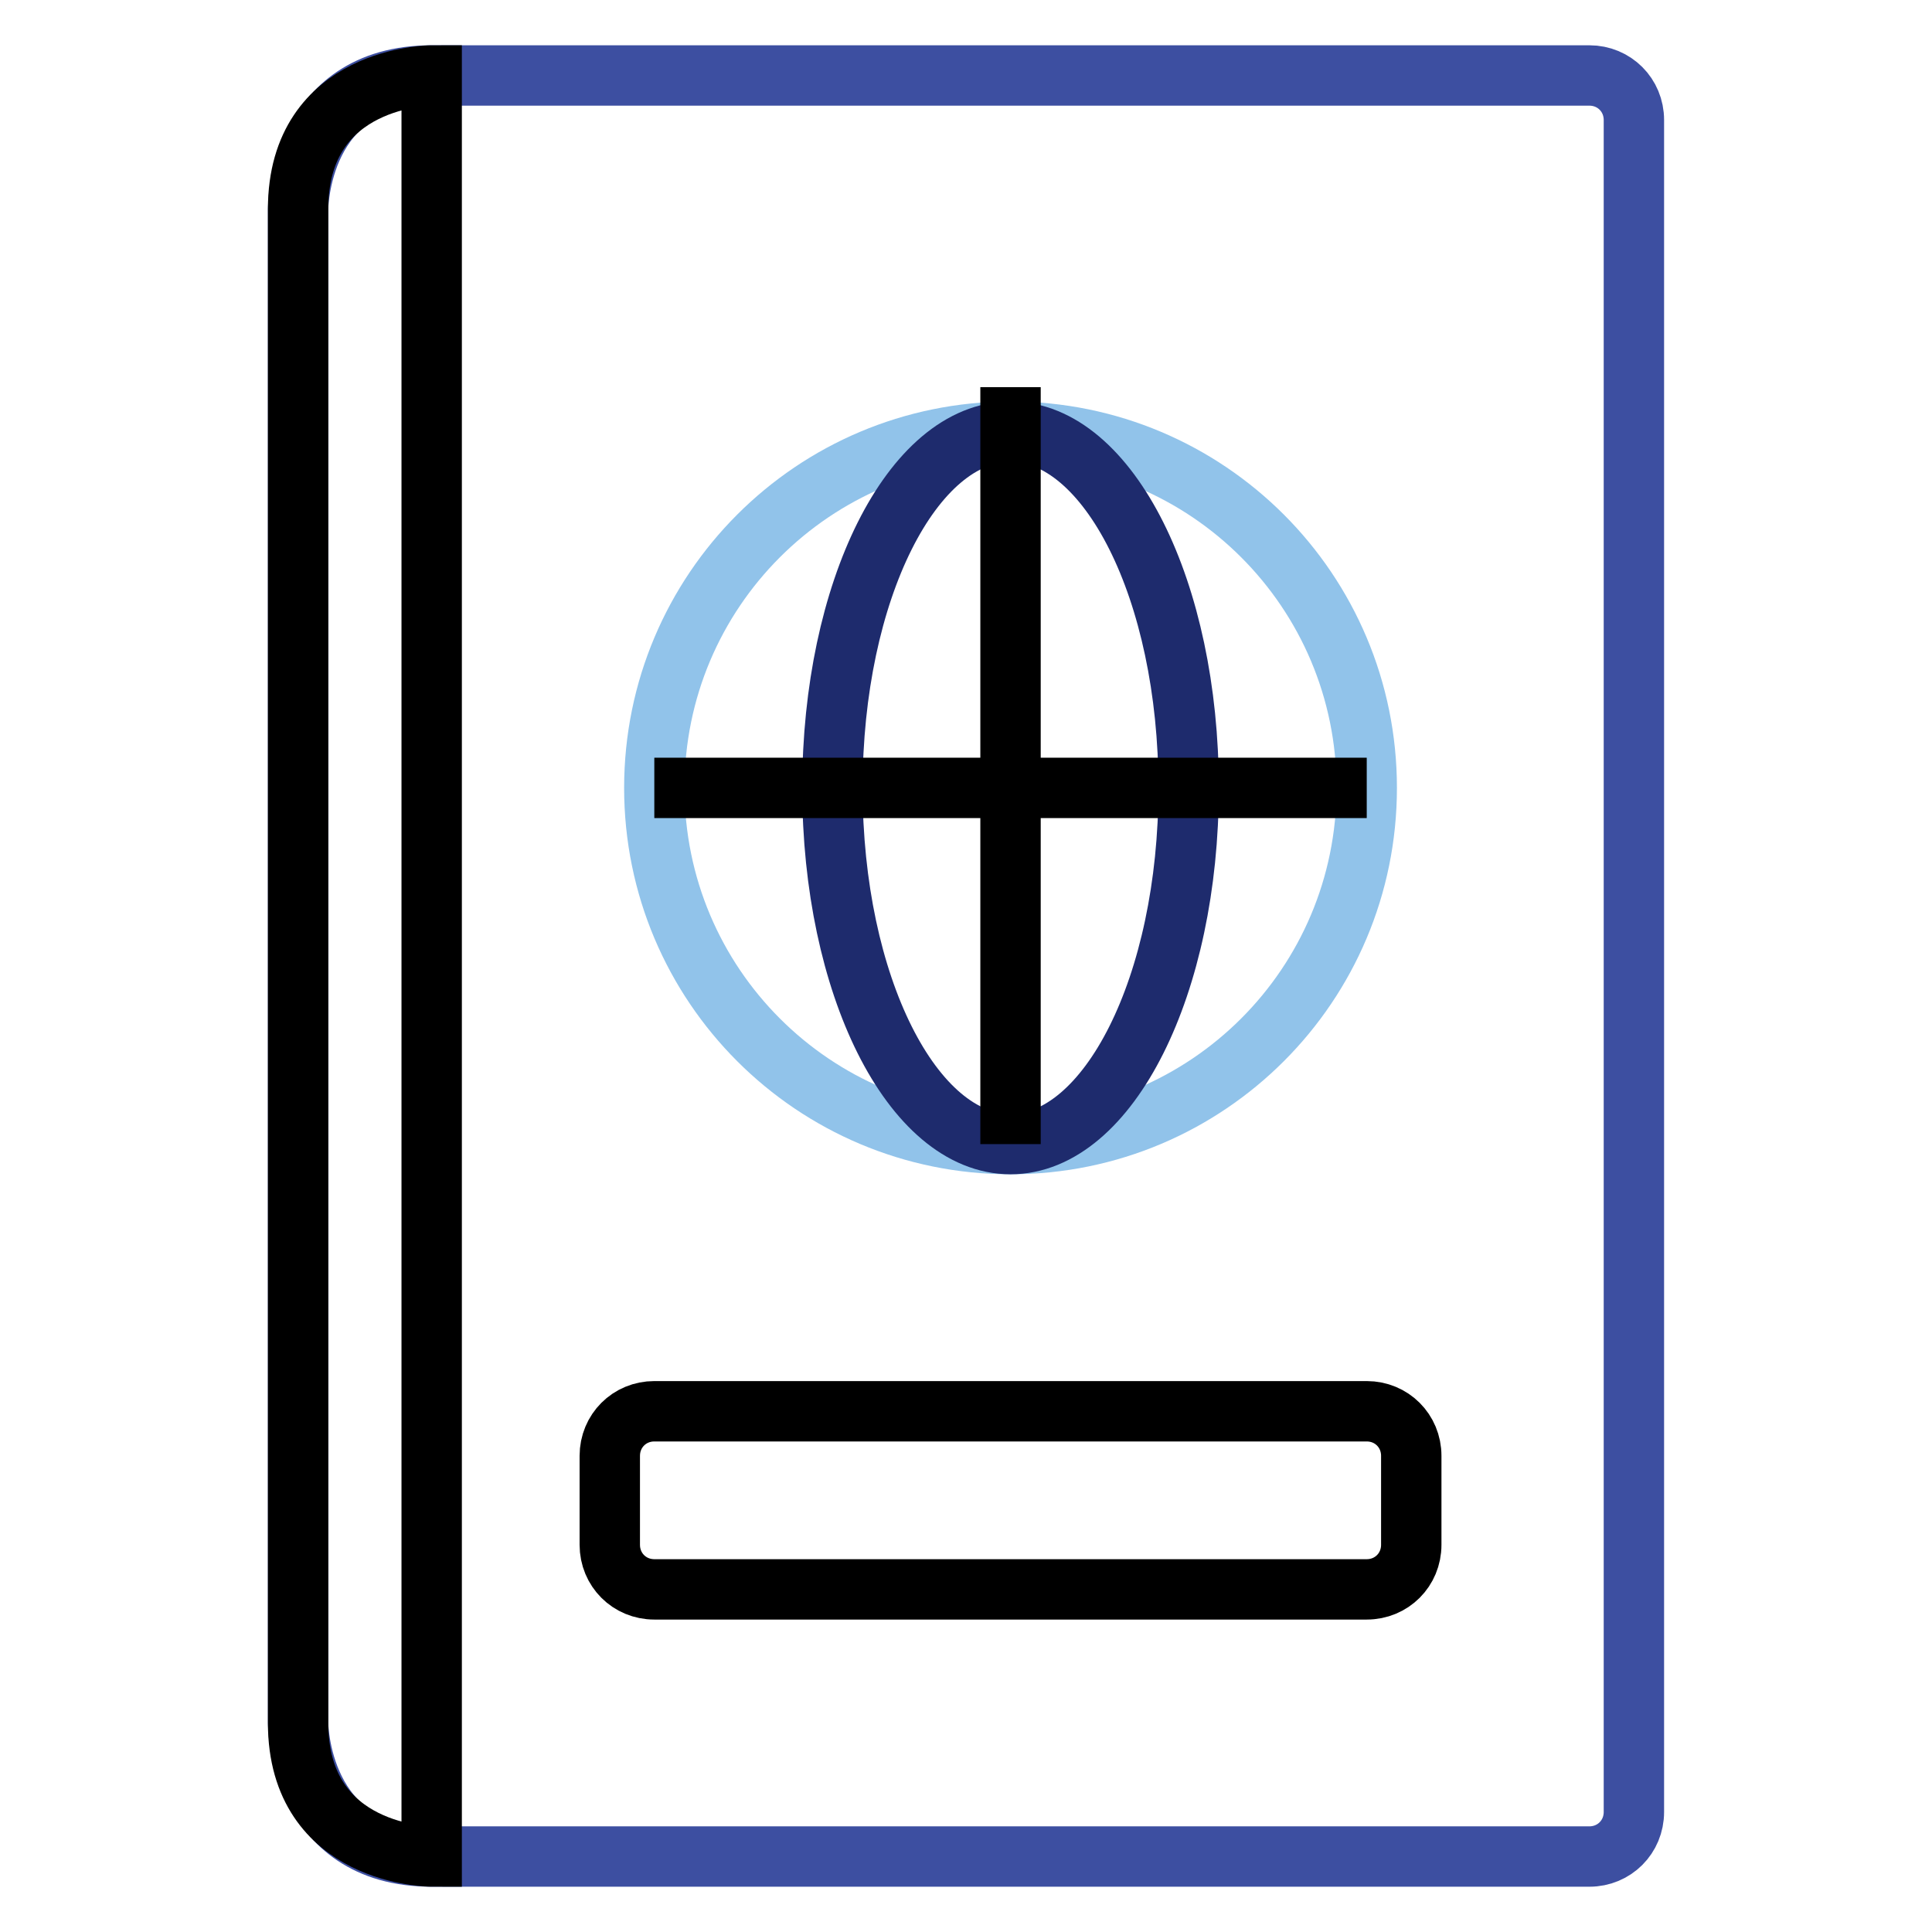
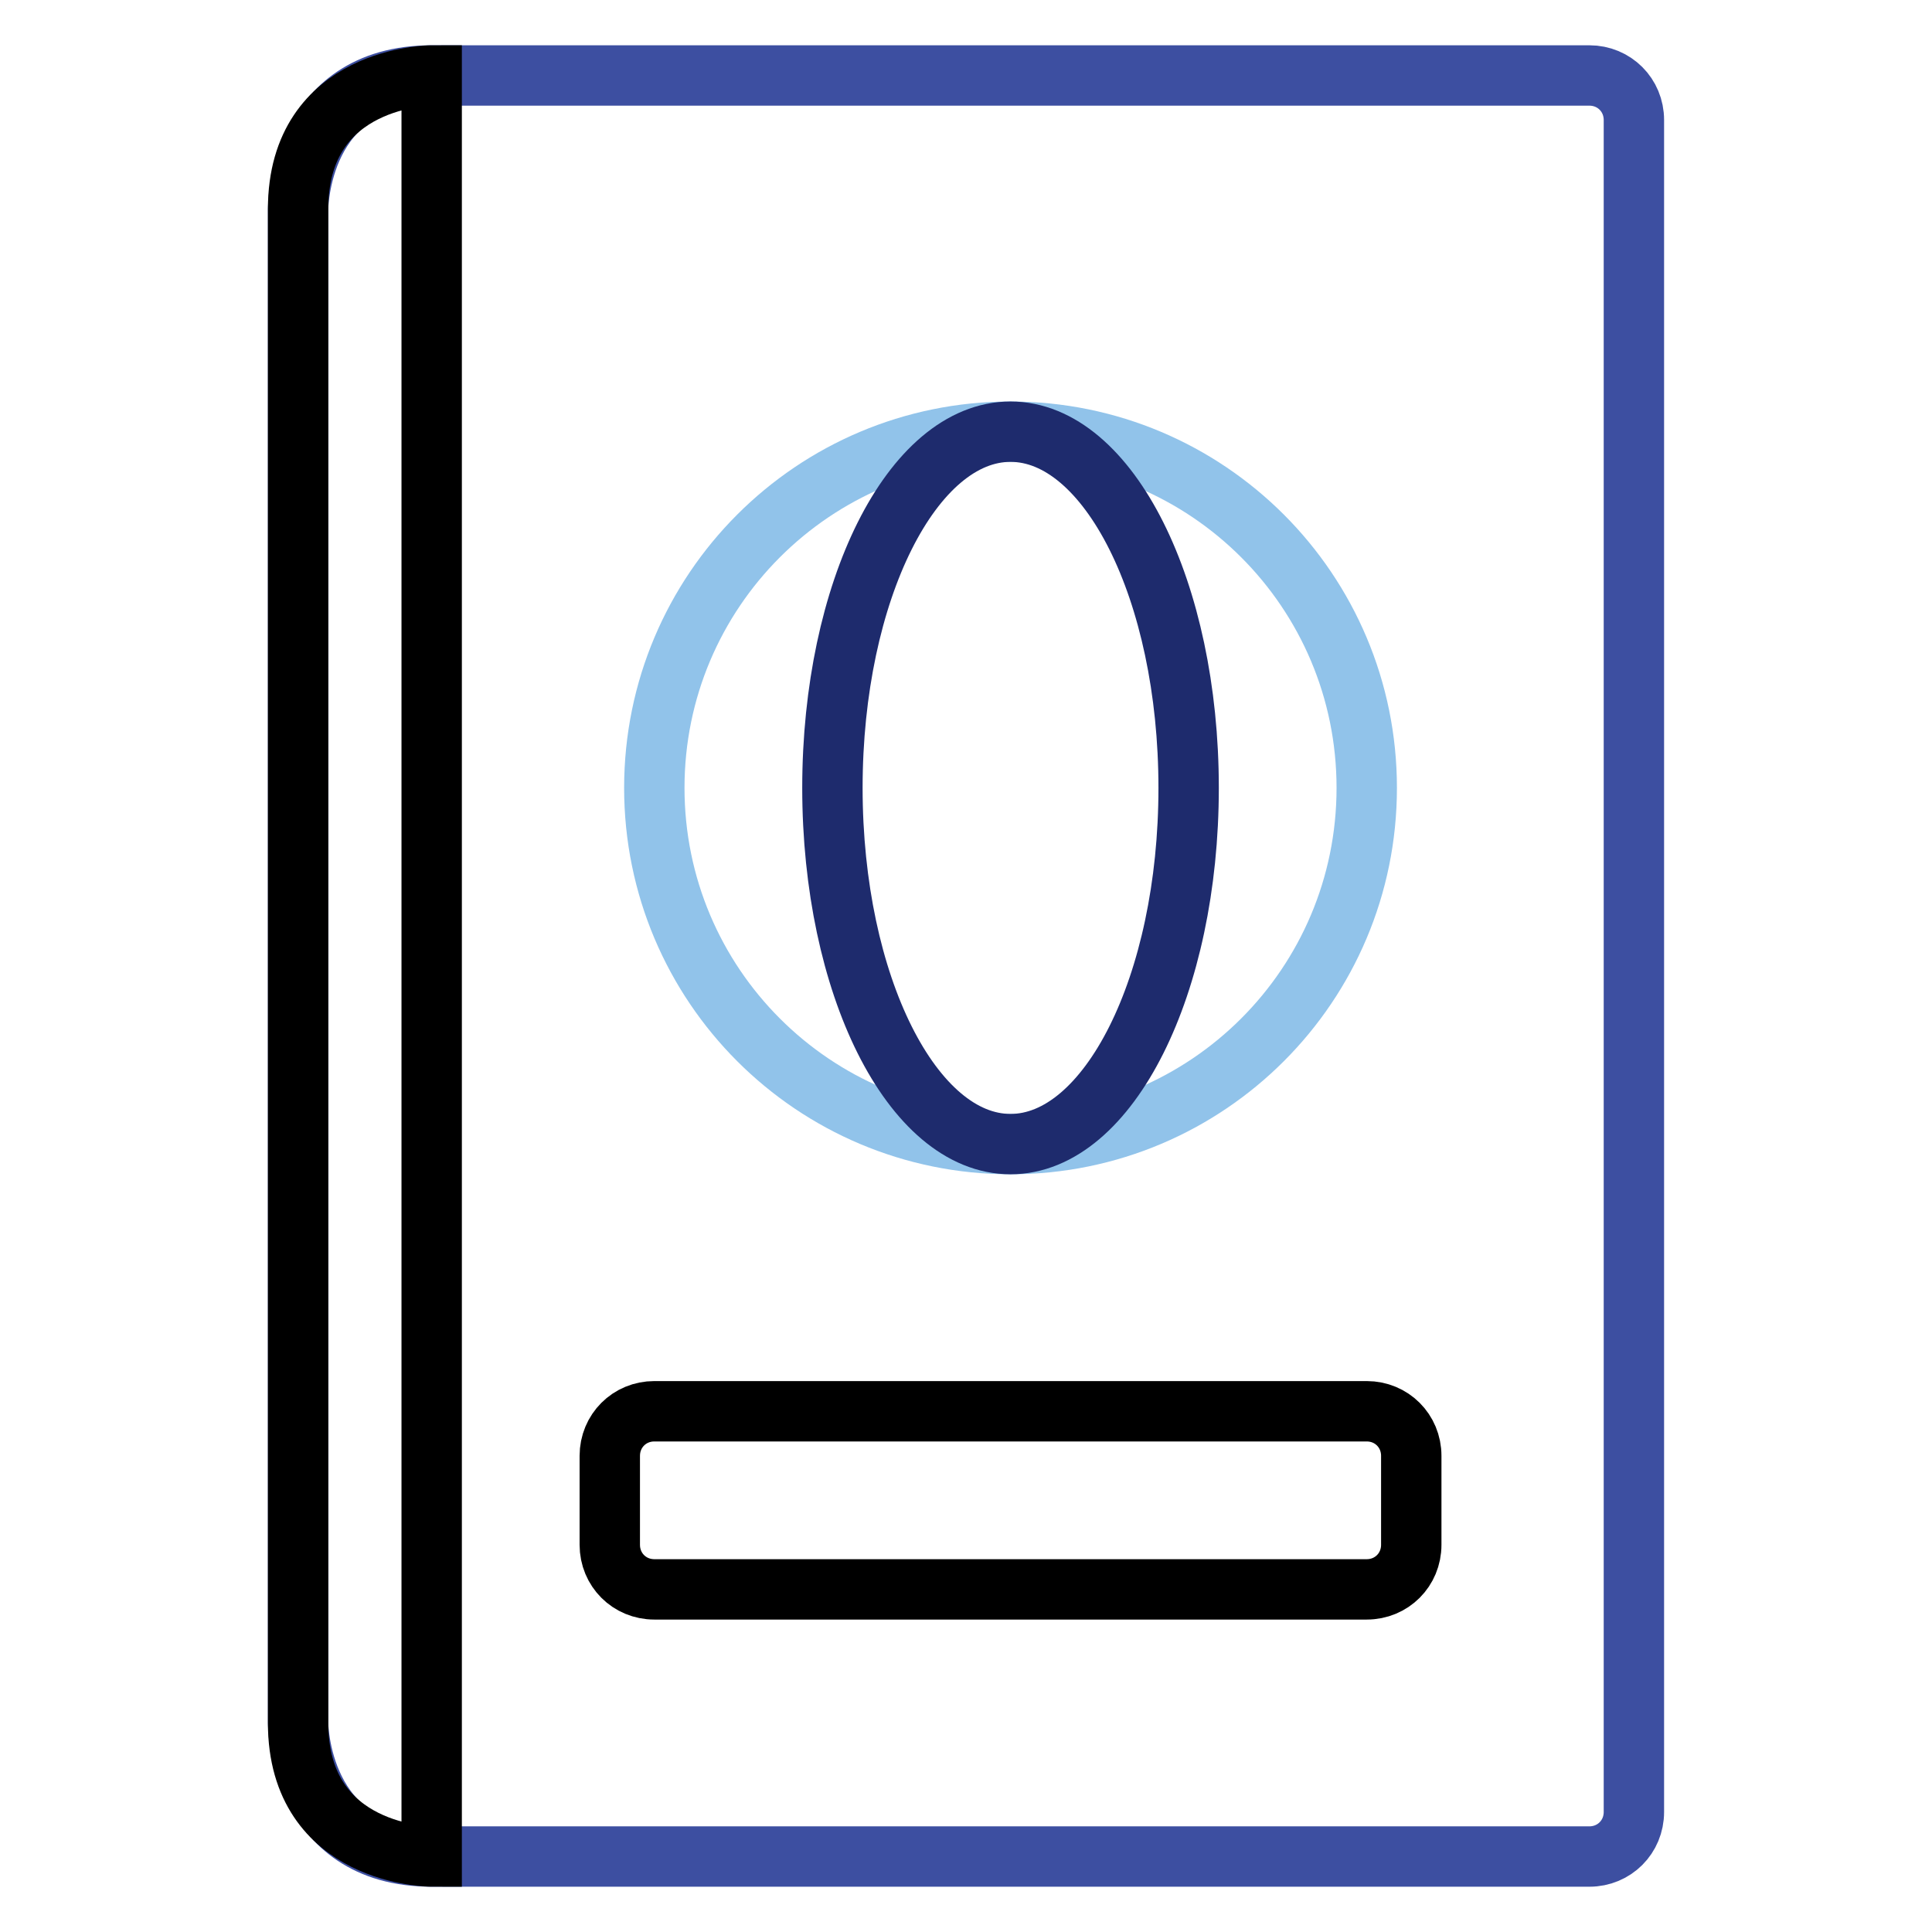
<svg xmlns="http://www.w3.org/2000/svg" version="1.1" x="0px" y="0px" viewBox="0 0 256 256" enable-background="new 0 0 256 256" xml:space="preserve">
  <g>
    <path stroke-width="8" fill-opacity="0" stroke="#3d4fa1" d="M216.5,240.1c0,3.3-2.6,5.9-5.9,5.9H57.2c-17.7,0-17.7-17.7-17.7-17.7V27.7c0,0,0-17.7,17.7-17.7h153.4 c3.3,0,5.9,2.6,5.9,5.9V240.1L216.5,240.1z" />
-     <path stroke-width="8" fill-opacity="0" stroke="#91c3ea" d="M86.7,104.4c0,26.1,21.1,47.2,47.2,47.2c26.1,0,47.2-21.1,47.2-47.2c0-26.1-21.1-47.2-47.2-47.2 C107.8,57.2,86.7,78.3,86.7,104.4z" />
+     <path stroke-width="8" fill-opacity="0" stroke="#91c3ea" d="M86.7,104.4c0,26.1,21.1,47.2,47.2,47.2c26.1,0,47.2-21.1,47.2-47.2c0-26.1-21.1-47.2-47.2-47.2 C107.8,57.2,86.7,78.3,86.7,104.4" />
    <path stroke-width="8" fill-opacity="0" stroke="#1e2b6d" d="M110.3,104.4c0,26.1,10.6,47.2,23.6,47.2c13,0,23.6-21.1,23.6-47.2c0-26.1-10.6-47.2-23.6-47.2 C120.9,57.2,110.3,78.3,110.3,104.4z" />
-     <path stroke-width="8" fill-opacity="0" stroke="#000000" d="M133.9,51.3v100.3 M86.7,104.4h94.4" />
    <path stroke-width="8" fill-opacity="0" stroke="#000000" d="M187,204.7c0,3.3-2.6,5.9-5.9,5.9H86.7c-3.3,0-5.9-2.6-5.9-5.9v-11.8c0-3.3,2.6-5.9,5.9-5.9h94.4 c3.3,0,5.9,2.6,5.9,5.9V204.7z" />
    <path stroke-width="8" fill-opacity="0" stroke="#000000" d="M57.2,10c0,0-17.7,0-17.7,17.7v200.6c0,17.7,17.7,17.7,17.7,17.7V10z" />
  </g>
</svg>